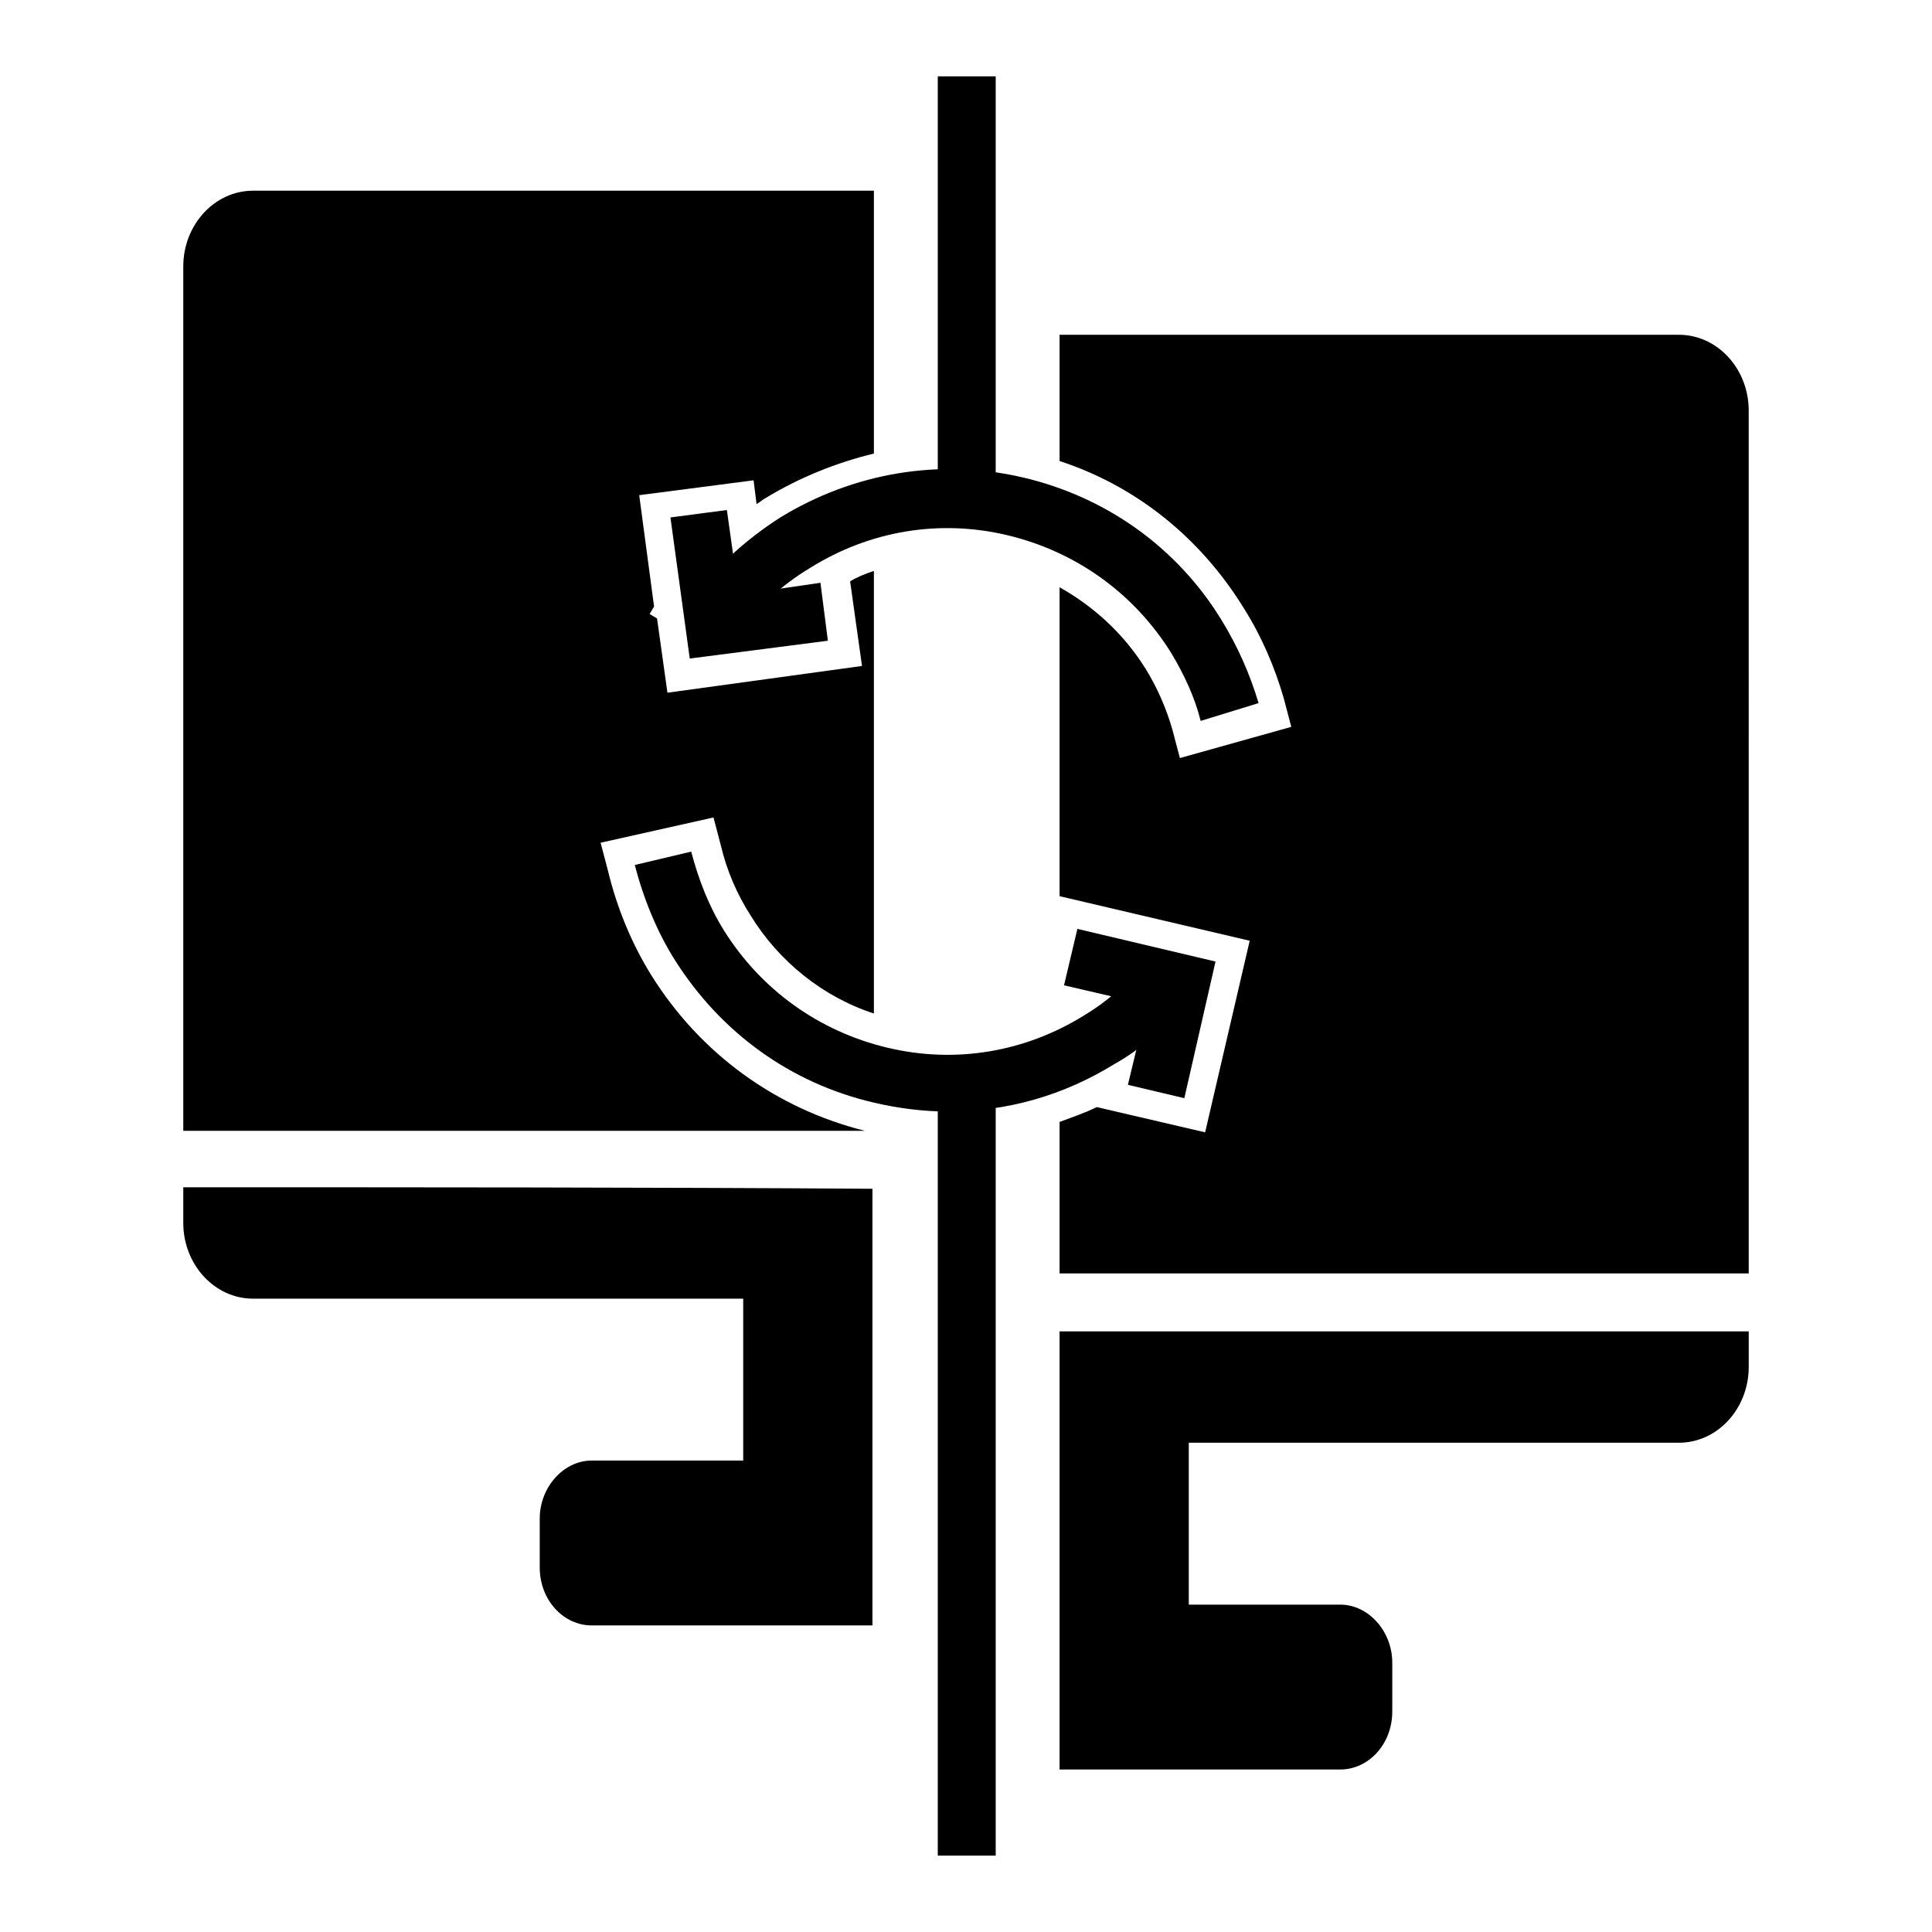
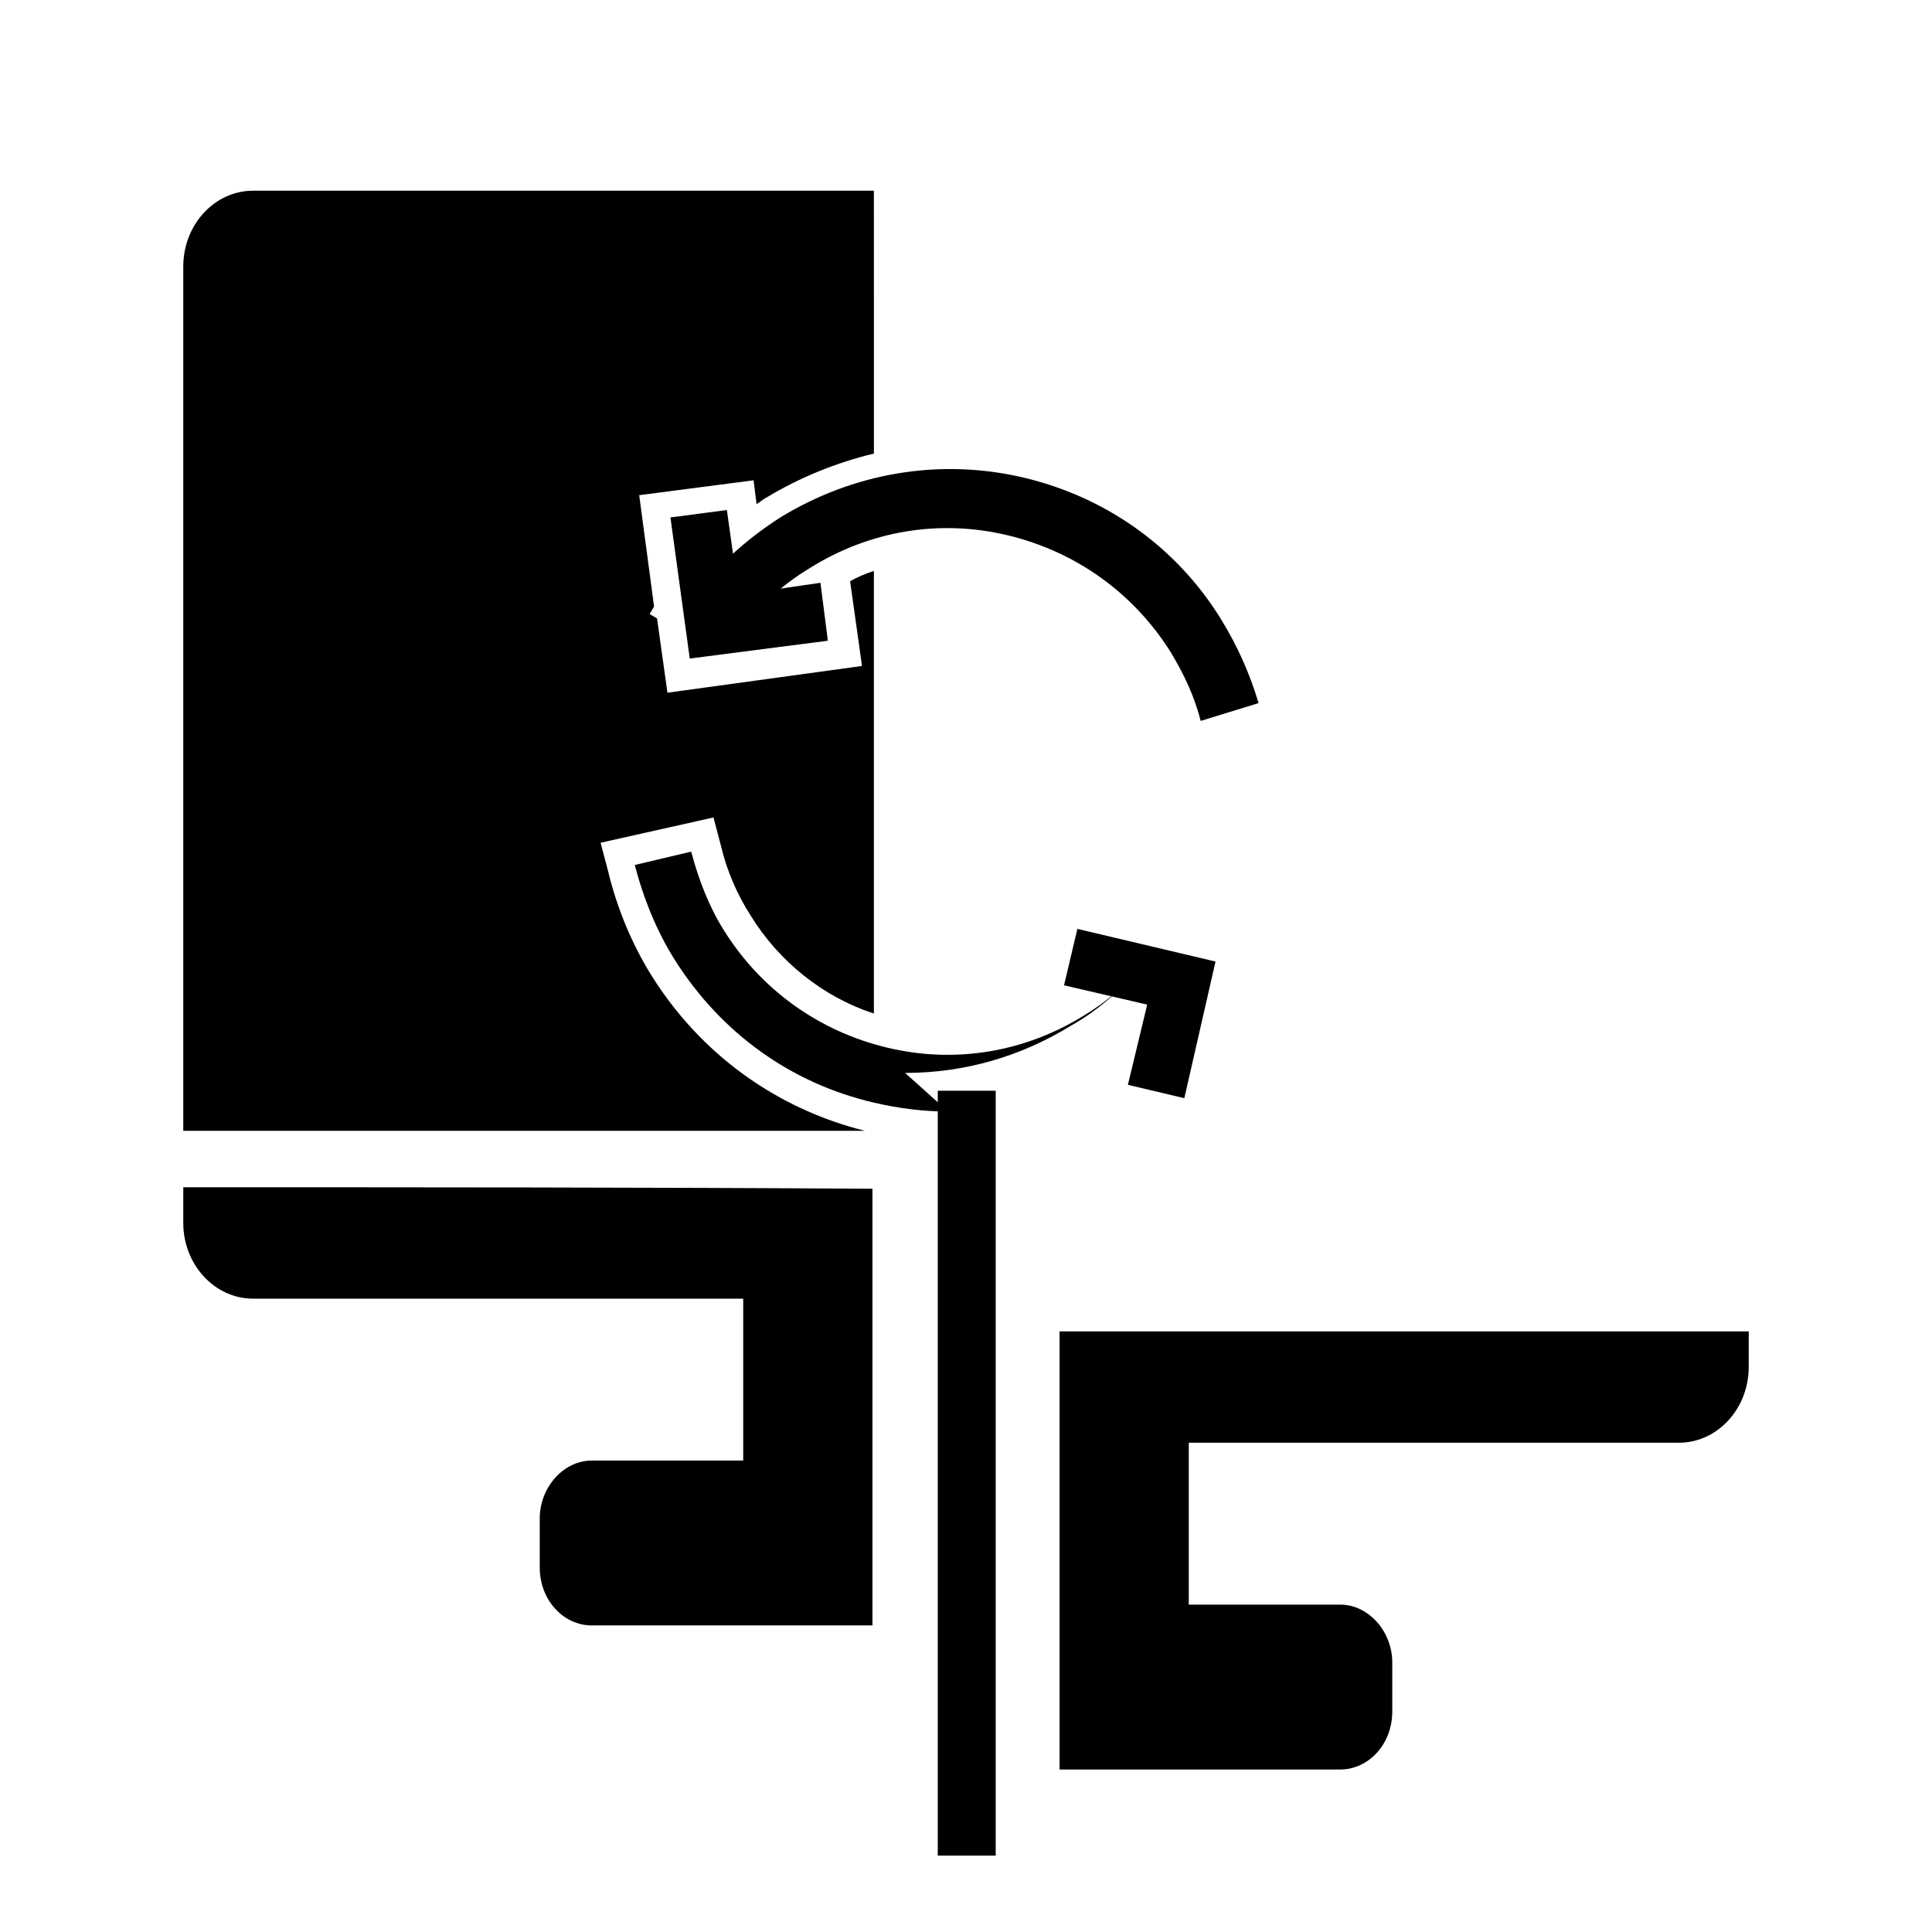
<svg xmlns="http://www.w3.org/2000/svg" fill="#000000" width="800px" height="800px" version="1.1" viewBox="144 144 512 512">
  <g>
    <path d="m192.57 458.64v9.445c0 11.02 8.266 20.074 18.5 20.074h129.89v42.508 0.395h-40.145c-7.477 0-13.777 7.086-13.777 15.352v12.988c0 8.66 6.297 15.352 13.777 15.352h74.391v-115.72c-59.043-0.395-122.02-0.395-182.63-0.395z" />
    <path d="m607.43 496.82v9.445c0 11.02-8.266 20.074-18.5 20.074h-129.89v42.508 0.395h40.148c7.477 0 13.777 7.086 13.777 15.352v12.988c0 8.66-6.297 15.352-13.777 15.352h-74.391v-116.11h182.63z" />
    <path d="m392.52 433.06h15.352v202.7h-15.352z" />
-     <path d="m392.52 164.23h15.352v112.57h-15.352z" />
-     <path d="m395.27 438.57c-6.297 0-12.988-0.789-19.68-2.363-22.043-5.117-40.539-18.5-52.742-37.785-4.723-7.477-8.266-16.137-10.629-25.191l14.957-3.543c1.969 7.477 4.723 14.562 8.66 20.859 9.84 15.742 25.191 26.766 43.297 31.094s36.605 1.18 52.348-8.66c5.902-3.543 10.629-7.871 14.957-12.594l11.414 10.234c-5.512 5.902-11.414 11.414-18.5 15.352-13.379 8.27-28.336 12.598-44.082 12.598z" />
+     <path d="m395.27 438.57c-6.297 0-12.988-0.789-19.68-2.363-22.043-5.117-40.539-18.5-52.742-37.785-4.723-7.477-8.266-16.137-10.629-25.191l14.957-3.543c1.969 7.477 4.723 14.562 8.66 20.859 9.84 15.742 25.191 26.766 43.297 31.094s36.605 1.18 52.348-8.66c5.902-3.543 10.629-7.871 14.957-12.594c-5.512 5.902-11.414 11.414-18.5 15.352-13.379 8.27-28.336 12.598-44.082 12.598z" />
    <path d="m457.86 435.03-14.957-3.539 5.117-21.258-22.043-5.113 3.543-14.957 36.605 8.656z" />
    <path d="m326.79 318.52-5.117-37.391 14.957-1.969 3.148 22.434 21.648-3.148 1.969 15.352z" />
    <path d="m462.19 335.05c-1.574-6.297-4.328-12.203-7.871-18.105-9.84-15.742-25.191-26.766-43.297-31.094s-36.605-1.18-52.348 8.66c-7.871 4.723-14.562 11.02-20.074 18.5l-12.203-9.055c6.691-9.055 14.562-16.531 24.402-22.828 19.285-11.809 42.117-15.742 64.156-10.629 22.043 5.117 40.934 18.5 52.742 37.785 4.328 7.086 7.477 14.168 9.84 22.043z" />
    <path d="m316.55 402.36c-5.117-8.266-9.055-17.711-11.414-27.551l-1.969-7.477 29.914-6.695 1.969 7.477c1.574 6.691 4.328 12.988 7.871 18.5 7.477 12.203 19.285 21.648 32.668 25.977v-117.29c-2.363 0.789-4.328 1.574-6.297 2.754l3.148 22.434-51.562 7.086-2.754-19.68-1.969-1.18 1.18-1.969-3.938-29.52 30.309-3.938 0.789 6.297c0.789-0.395 1.574-1.18 2.363-1.574 9.055-5.512 18.895-9.445 28.734-11.809l-0.004-69.664h-164.52c-10.234 0-18.5 9.055-18.5 20.074v229.07h180.66c-23.617-5.902-43.691-20.465-56.68-41.328z" />
-     <path d="m588.93 232.72h-164.13v33.457c20.469 6.691 37.391 20.469 48.805 38.965 4.723 7.477 8.266 15.742 10.629 24.008l1.969 7.477-29.52 8.266-1.969-7.477c-1.574-5.512-3.938-11.02-7.086-16.137-5.902-9.445-13.777-16.531-22.828-21.648v81.867l50.383 11.809-11.809 50.773-28.734-6.691c-3.148 1.574-6.691 2.754-9.84 3.938v40.148h182.63l-0.004-228.68c0-11.023-8.266-20.074-18.5-20.074z" />
  </g>
</svg>